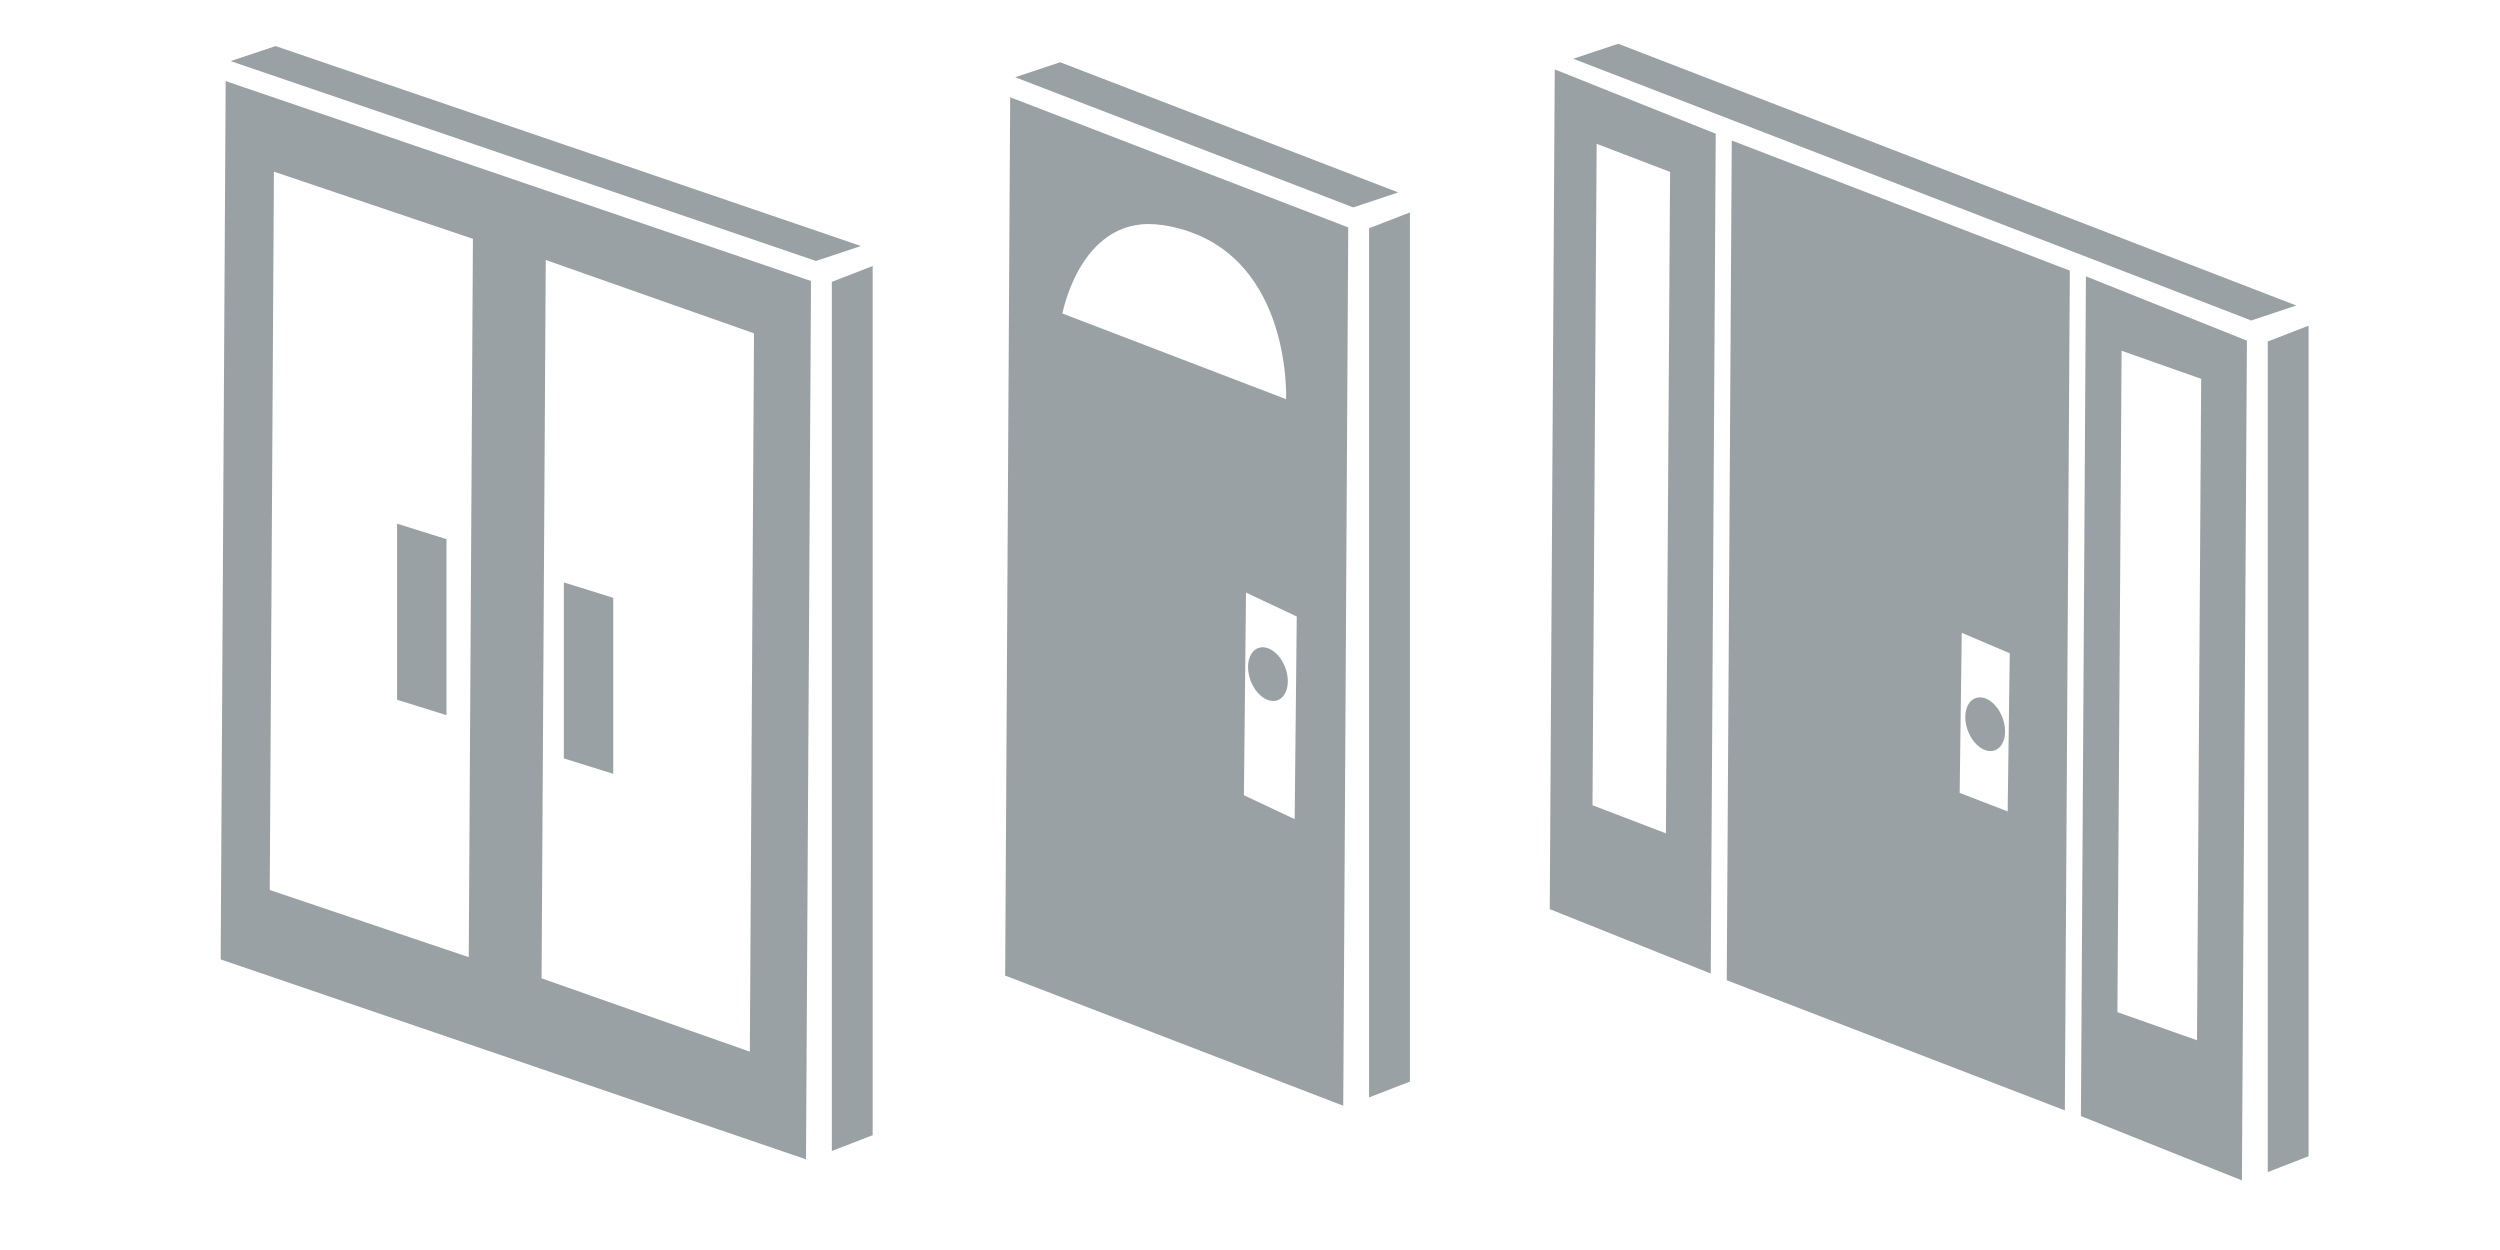
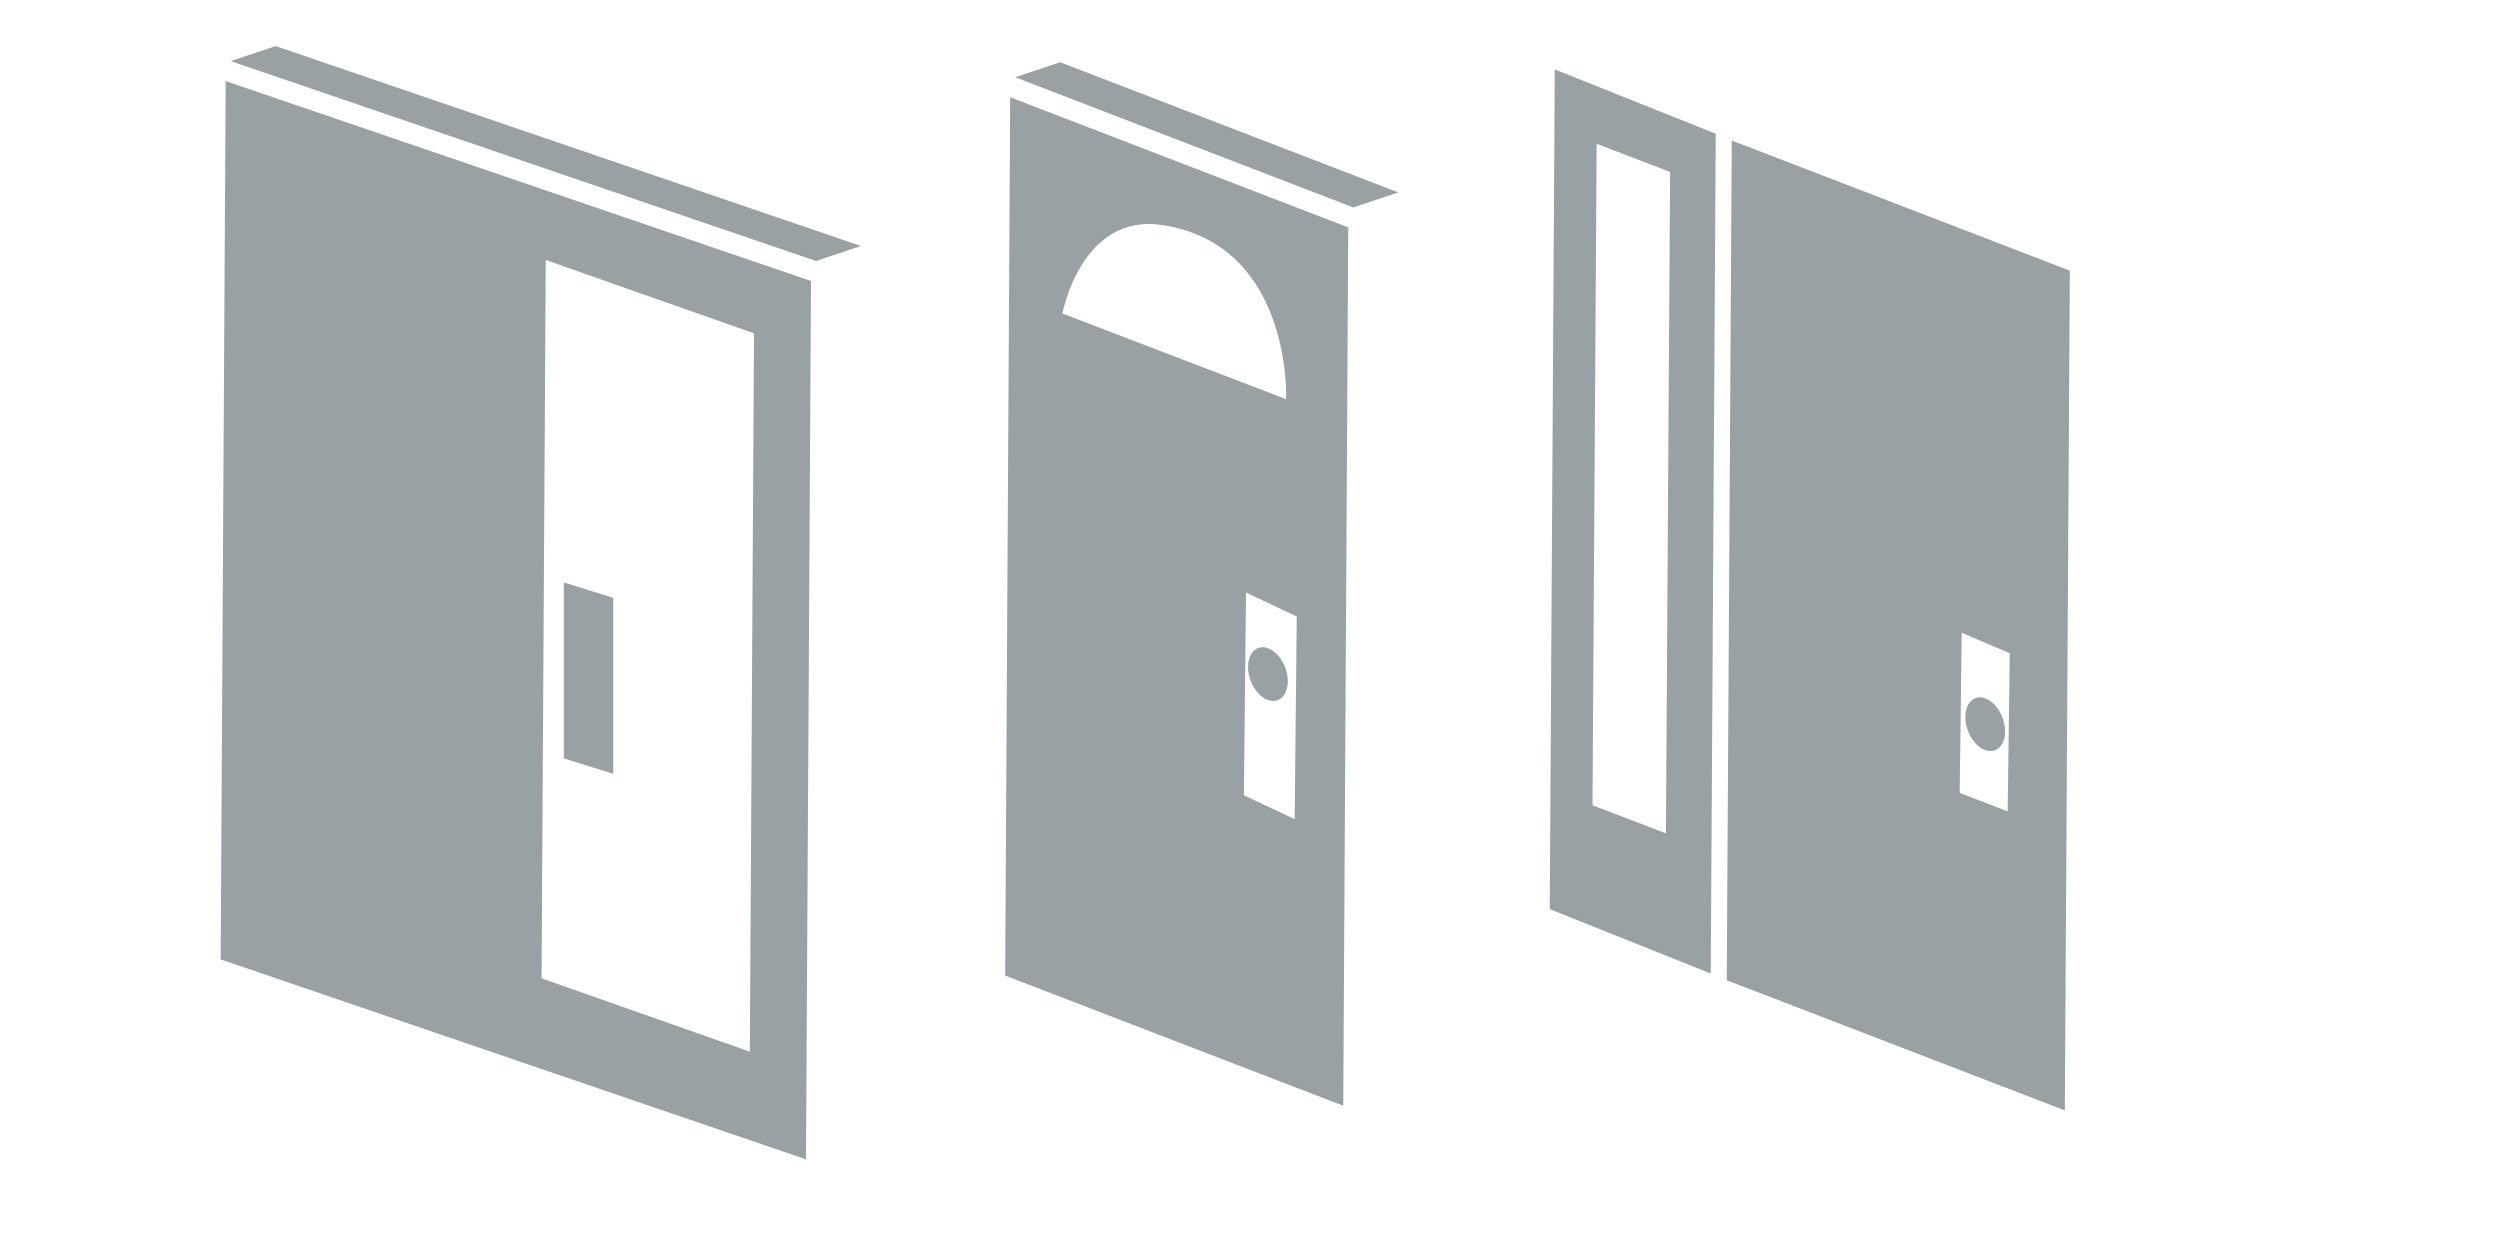
<svg xmlns="http://www.w3.org/2000/svg" id="Layer_1" viewBox="0 0 300 150">
  <defs>
    <style>      .st0 {        fill: #9aa1a4;      }    </style>
  </defs>
  <g>
-     <polygon class="st0" points="104.72 31.92 99.82 33.82 99.82 138.12 104.72 136.22 104.72 31.92" />
-     <path class="st0" d="M96.72,139.12l-70.24-23.99.6-105.4,70.24,23.99-.6,105.4ZM56.75,28.66l-23.88-8.06-.5,86.2,23.88,8.06.5-86.2ZM90.48,40l-24.99-8.8-.5,86.2,24.99,8.8.5-86.2Z" />
+     <path class="st0" d="M96.72,139.12l-70.24-23.99.6-105.4,70.24,23.99-.6,105.4ZM56.75,28.66ZM90.48,40l-24.99-8.8-.5,86.2,24.99,8.8.5-86.2Z" />
    <path class="st0" d="M97.92,31.32L27.67,7.33l5.4-1.8,70.24,23.99-5.4,1.8Z" />
  </g>
  <g>
    <path class="st0" d="M247.78,133.25l-40.57-15.62.6-100.77,40.57,15.62-.6,100.77ZM241.17,78.39l-5.76-2.45-.25,19.21,5.76,2.22.25-18.98Z" />
-     <path class="st0" d="M270.15,38.46L188.78,7.05l5.4-1.8,81.37,31.41-5.4,1.8Z" />
  </g>
  <g>
-     <polygon class="st0" points="277.03 39.08 272.13 40.98 272.13 140.65 277.03 138.75 277.03 39.08" />
-     <path class="st0" d="M269.03,141.65l-19.32-7.72.6-100.77,19.32,7.72-.6,100.77ZM264.14,45.46l-9.55-3.37-.5,79.37,9.55,3.37.5-79.37Z" />
    <path class="st0" d="M205.29,116.82l-19.32-7.72.6-100.77,19.32,7.72-.6,100.77ZM200.41,20.63l-8.81-3.37-.5,79.37,8.81,3.37.5-79.37Z" />
  </g>
  <polygon class="st0" points="73.59 92.86 67.66 91.01 67.66 69.89 73.59 71.74 73.59 92.86" />
  <polygon class="st0" points="53.58 85.82 47.65 83.97 47.65 62.84 53.58 64.7 53.58 85.82" />
-   <polygon class="st0" points="169.19 25.49 164.29 27.39 164.29 131.69 169.19 129.79 169.19 25.49" />
  <path class="st0" d="M162.39,24.89l-40.57-15.62,5.4-1.8,40.57,15.62-5.4,1.8Z" />
  <path class="st0" d="M161.19,132.69l-40.57-15.62.6-105.4,40.57,15.62-.6,105.4ZM139.55,27.02c-9.8-1.56-12.06,10.6-12.06,10.6l26.84,10.28s.79-18.42-14.78-20.89ZM149.52,71.11l-.25,24.32,6.09,2.87.25-24.32-6.09-2.87Z" />
  <ellipse class="st0" cx="238.23" cy="86.89" rx="2.22" ry="3.34" transform="translate(-15.35 88.86) rotate(-20.48)" />
  <ellipse class="st0" cx="152.15" cy="80.88" rx="2.22" ry="3.34" transform="translate(-18.68 58.36) rotate(-20.48)" />
</svg>